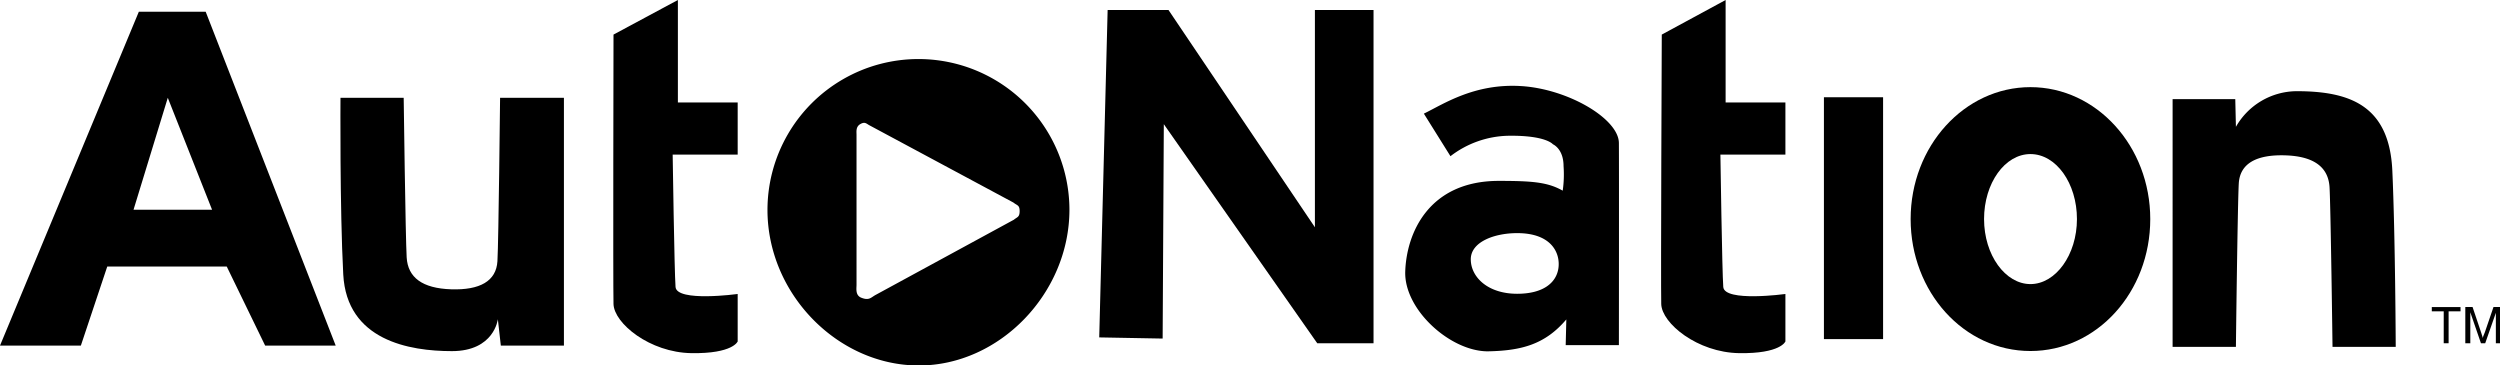
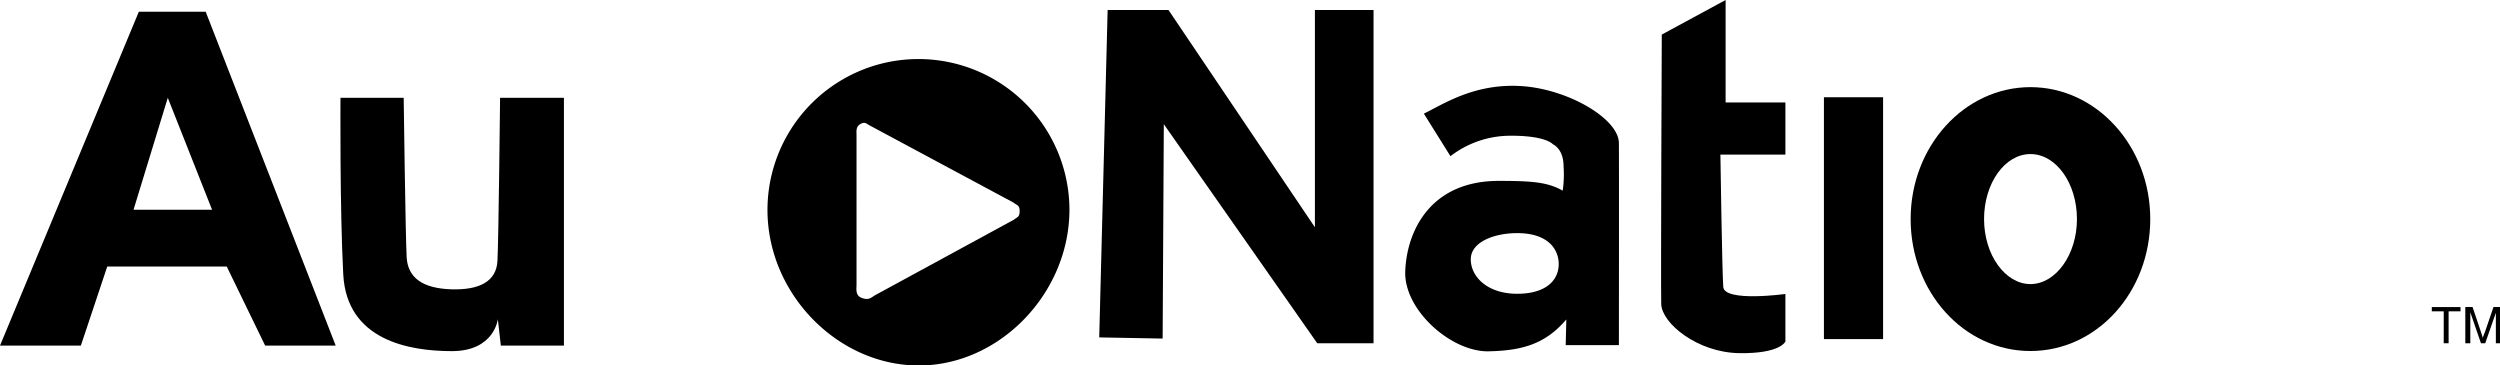
<svg xmlns="http://www.w3.org/2000/svg" viewBox="0 0 234.96 34.35">
  <g id="Layer_2" data-name="Layer 2">
    <g id="Layer_1-2" data-name="Layer 1">
      <path d="M13.05,1.1h6.28L31.55,32.48H24.92l-3.61-7.43H10.08L7.6,32.48H0Zm2.72,8.09L12.55,19.71h7.38Z" />
      <path d="M32,9.19h5.94s.17,13.1.28,15,1.48,2.91,4.18,3,4.24-.77,4.35-2.64S47,9.19,47,9.19h6V32.48H47.07L46.79,30s-.33,3-4.32,3-9.88-1-10.21-7.21S32,9.19,32,9.19Z" />
-       <path d="M225.16,32.6h-5.94s-.17-13.1-.28-15-1.48-2.92-4.18-3-4.24.77-4.35,2.64-.27,15.36-.27,15.36h-5.95V9.32h5.89l.06,2.6a6.62,6.62,0,0,1,5.7-3.35c4.95,0,8.72,1.3,9,7.46S225.16,32.6,225.16,32.6Z" />
      <path d="M156.18,3.25l6-3.25V9.63h5.62v4.9h-6.11s.16,11,.27,12.44,5.84.66,5.84.66v4.46s-.44,1.16-4.35,1.1-7.27-2.8-7.32-4.62S156.18,3.25,156.18,3.25Z" />
-       <path d="M57.66,3.25,63.71,0V9.63h5.62v4.9H63.22s.16,11,.27,12.44,5.84.66,5.84.66v4.46s-.44,1.16-4.35,1.1-7.27-2.8-7.32-4.62S57.66,3.25,57.66,3.25Z" />
      <polygon points="104.1 0.94 109.82 0.94 123.58 21.36 123.58 0.94 129.09 0.94 129.09 32.26 123.8 32.26 109.38 11.67 109.27 31.82 103.31 31.71 104.1 0.94" />
      <path d="M133.82,10.68c1.82-.88,4.73-2.86,9.14-2.59s9.17,3.07,9.19,5.35,0,19,0,19h-5l.06-2.42c-2,2.36-4.23,2.94-7.38,3-3.52,0-7.87-3.91-7.76-7.49S134.25,17,140.87,17c3.19,0,4.61.13,6,.92a10.75,10.75,0,0,0,.08-2.3c0-1.65-1-2.06-1-2.06s-.66-.86-4.24-.8a9.21,9.21,0,0,0-5.39,1.92Zm8.77,11.23c-2.14,0-4.36.82-4.36,2.46s1.56,3.24,4.36,3.24c2.49,0,3.7-1.07,3.88-2.43S145.86,21.91,142.59,21.91Z" />
      <rect x="171.42" y="9.14" width="5.56" height="22.73" />
      <path d="M229.67,32.26v-3h-1.12v-.4h2.7v.4h-1.12v3Z" />
      <path d="M231.7,32.26V28.85h.68l.81,2.41c.08.23.13.4.16.51,0-.13.1-.31.19-.55l.81-2.37H235v3.41h-.43V29.4l-1,2.86h-.4l-1-2.91v2.91Z" />
      <path d="M202.09,20.59c0,6.85-5,12.4-11.26,12.4s-11.26-5.55-11.26-12.4,5.05-12.4,11.26-12.4S202.09,13.74,202.09,20.59Zm-11.26-6.11c-2.4,0-4.36,2.73-4.36,6.11s2,6.11,4.36,6.11,4.37-2.74,4.37-6.11S193.24,14.48,190.83,14.48Z" />
      <path d="M100.51,19.7c0,7.86-6.57,14.66-14.17,14.65s-14.2-6.72-14.21-14.61a14.19,14.19,0,1,1,28.38,0ZM81,28c.69.26.87-.05,1.29-.28l13-7.07c.31-.26.54-.23.54-.81s-.24-.52-.58-.8L81.72,11.78c-.29-.15-.42-.37-.86-.12s-.36.72-.36,1V26.77C80.5,27.14,80.37,27.79,81,28Z" />
    </g>
  </g>
</svg>